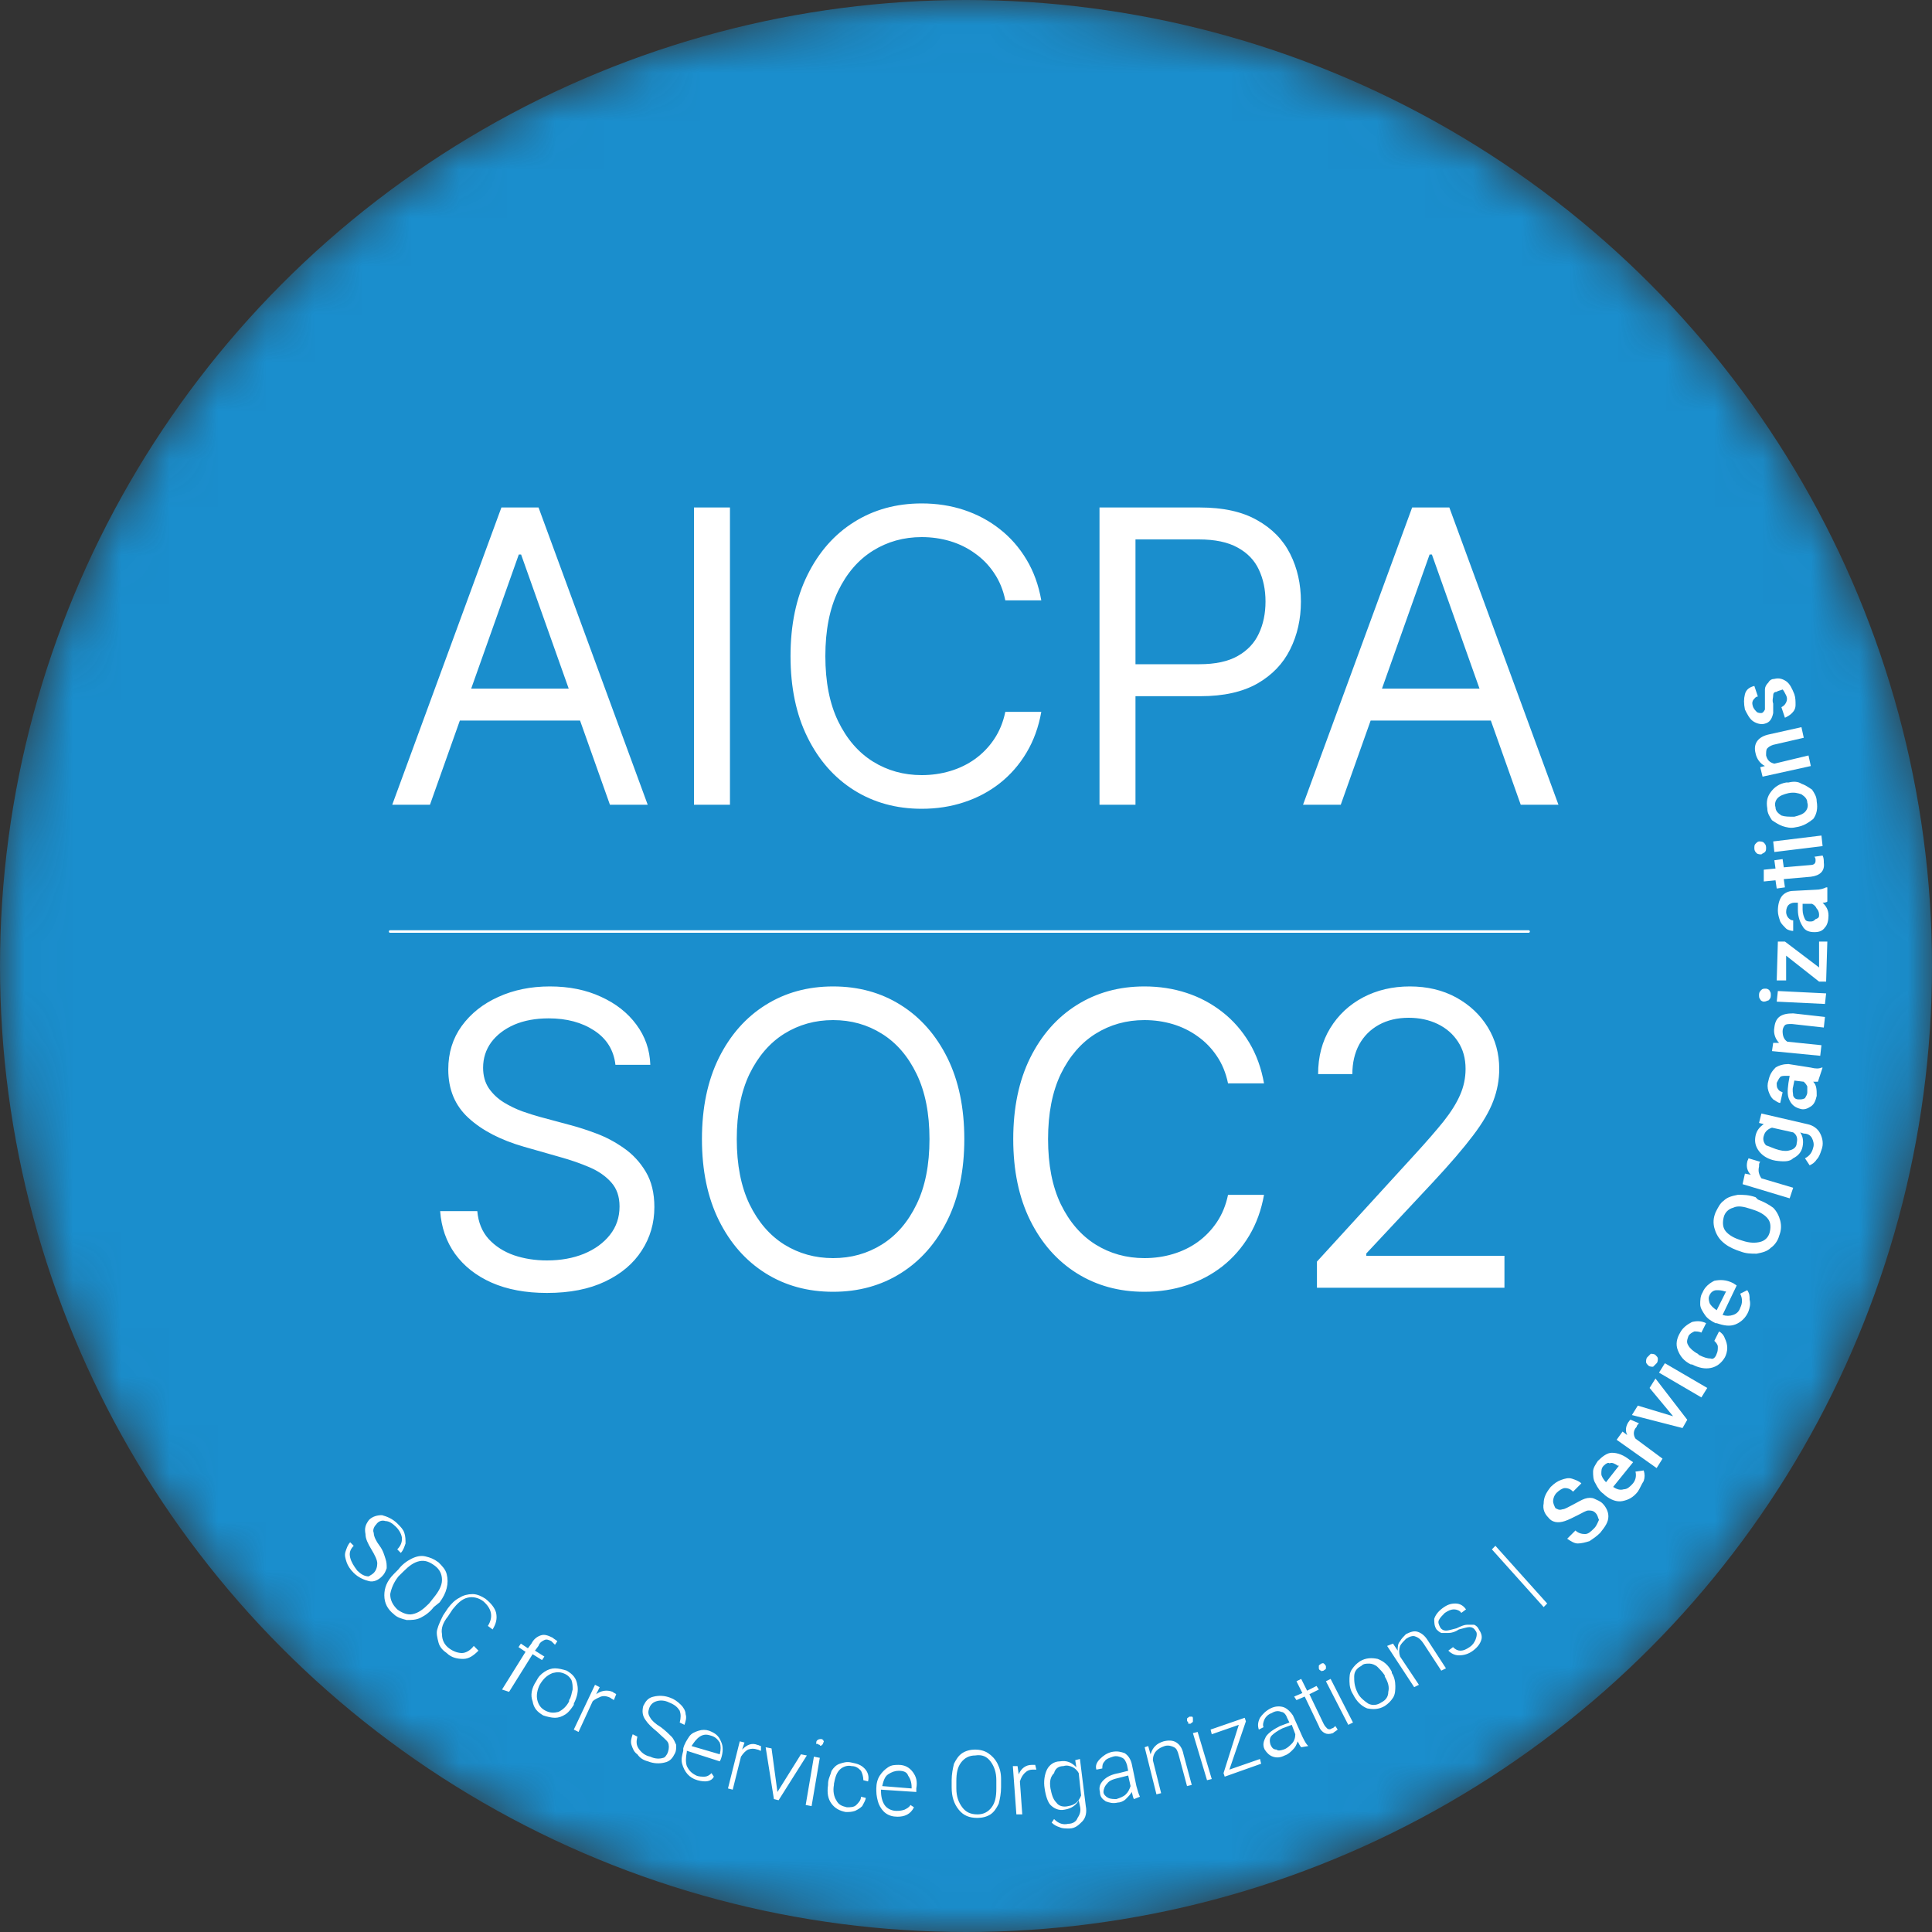
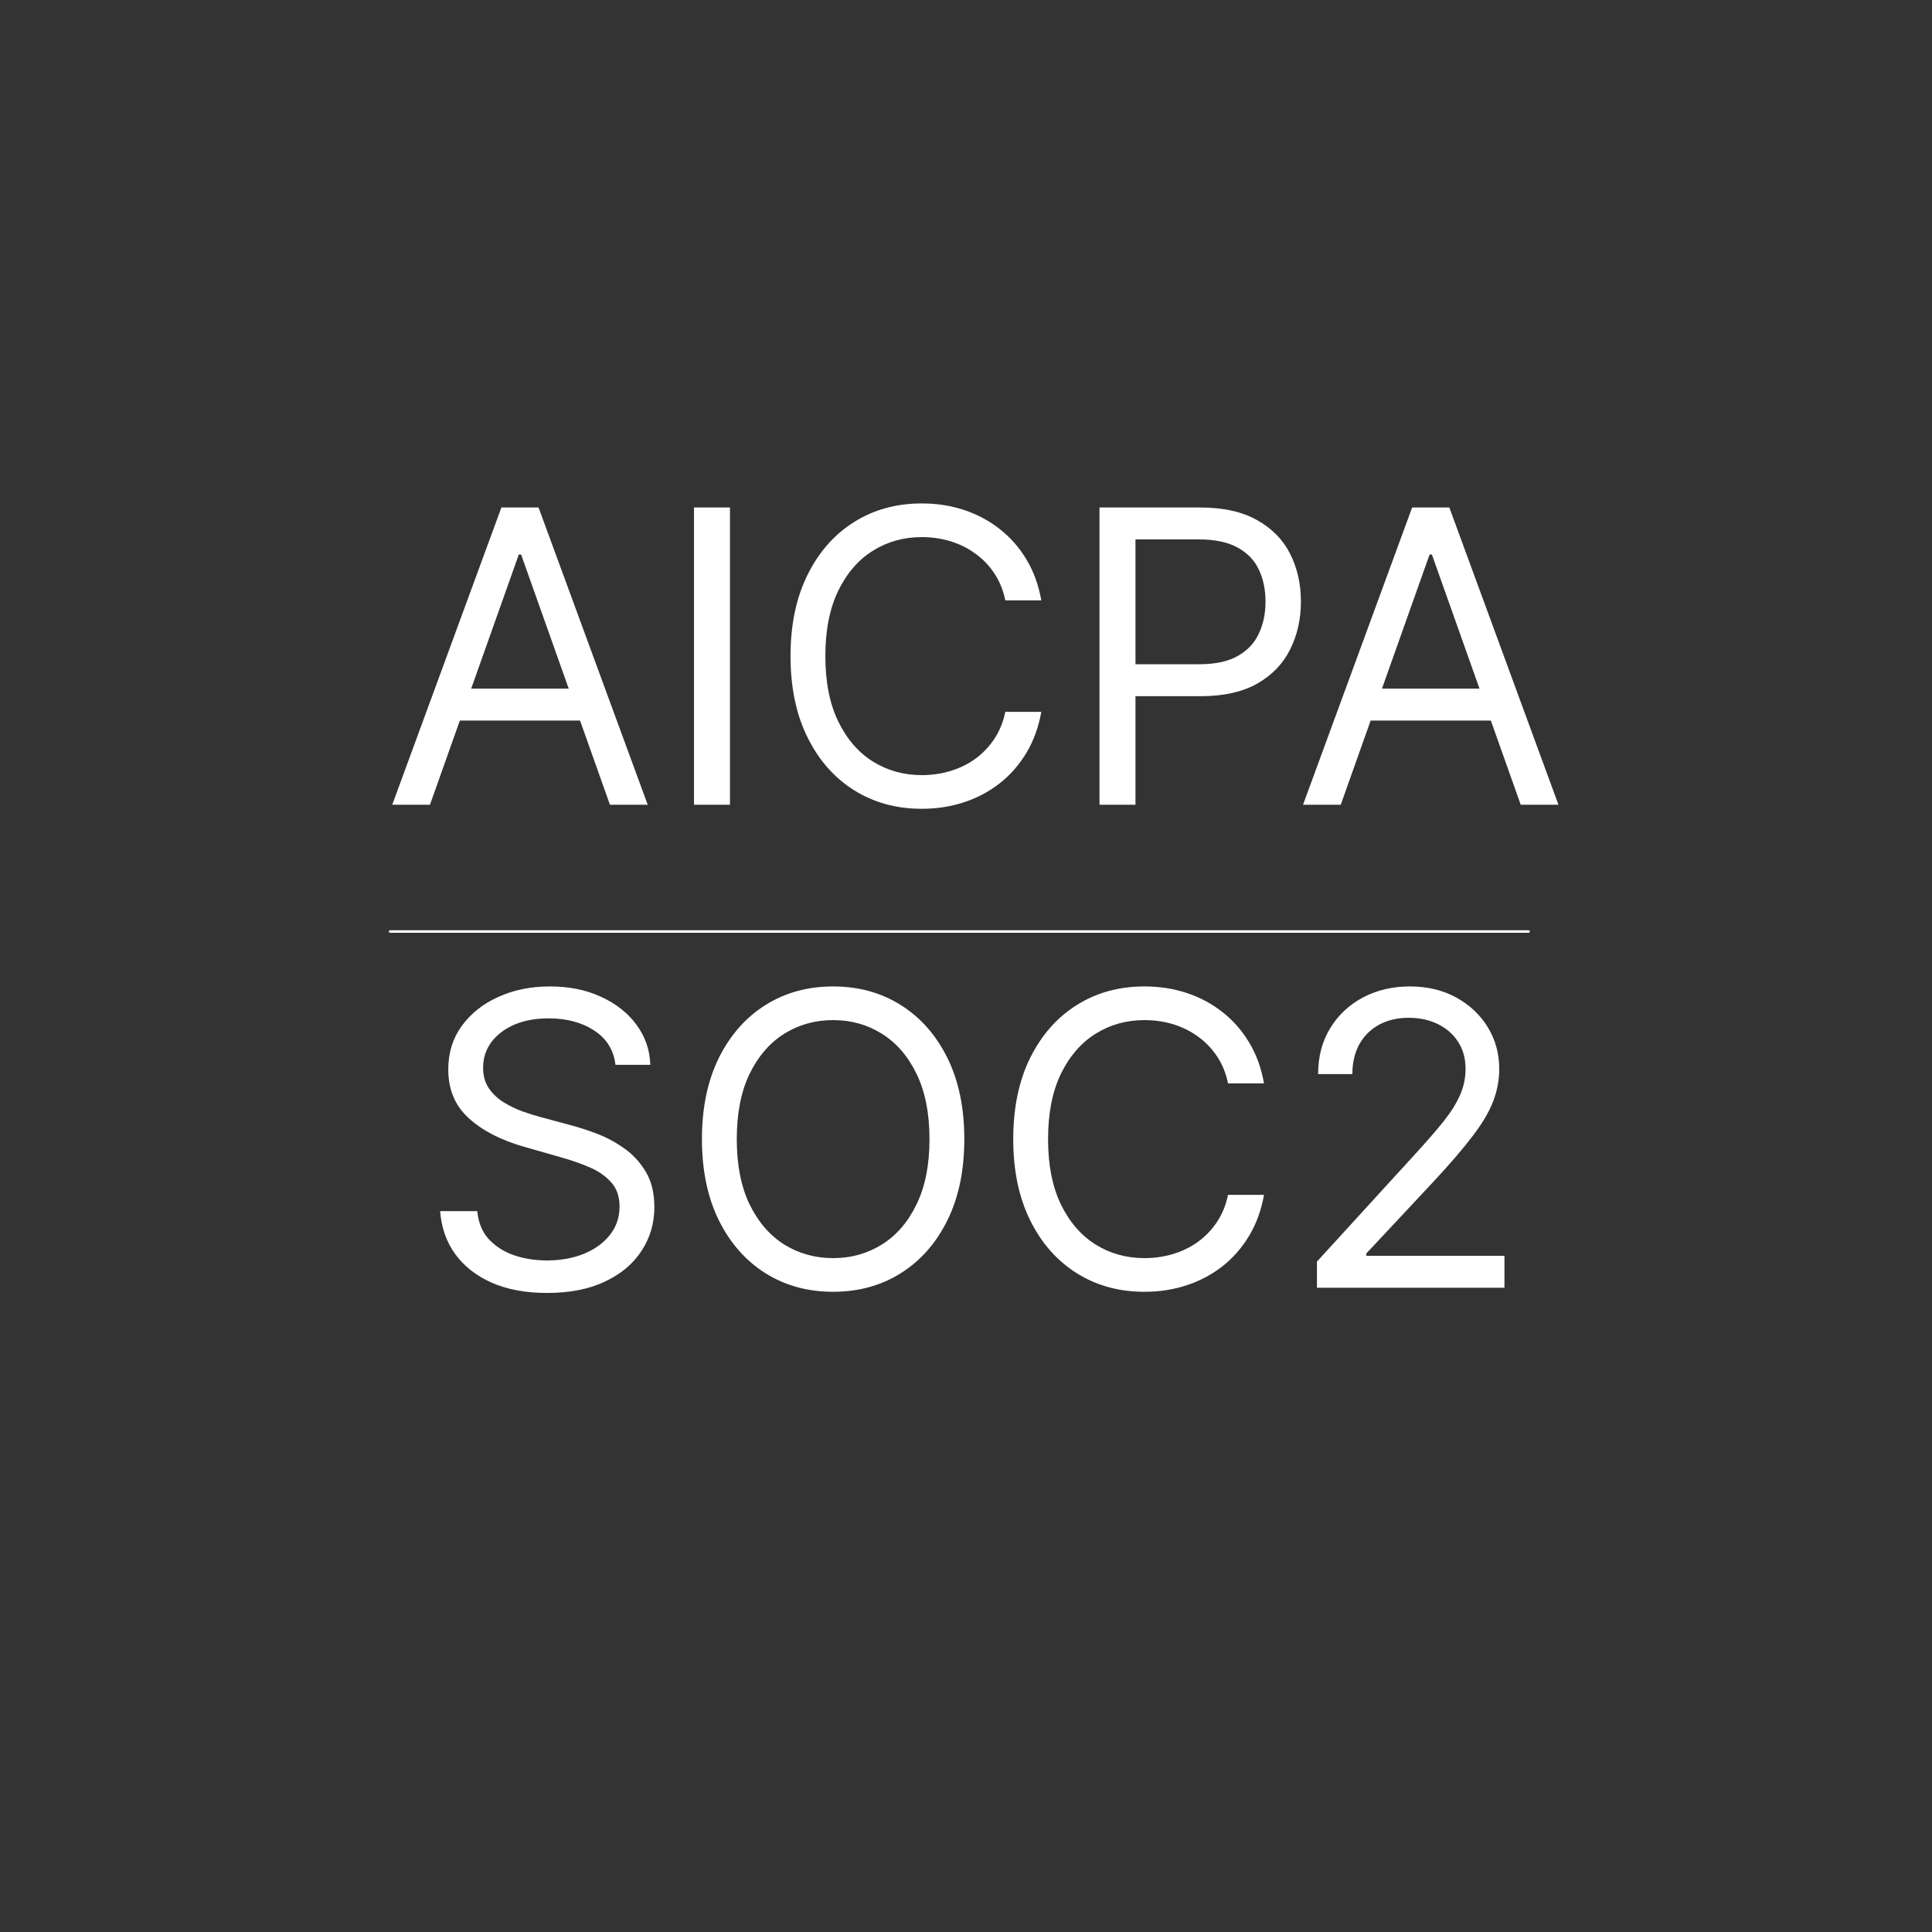
<svg xmlns="http://www.w3.org/2000/svg" width="40" height="40" viewBox="0 0 40 40" fill="none">
  <rect x="0" y="0" width="40" height="40" fill="#333333" stroke="none" />
  <mask id="mask0_1150_22860" style="mask-type:alpha" maskUnits="userSpaceOnUse" x="0" y="0" width="40" height="40">
    <circle cx="20" cy="20" r="20" fill="#6C6F75" />
  </mask>
  <g mask="url(#mask0_1150_22860)">
-     <circle cx="20" cy="20" r="20" fill="#1A8ECD" />
-     <path fill-rule="evenodd" clip-rule="evenodd" d="M36.785 14.324C36.736 14.324 36.712 14.348 36.712 14.397C36.712 14.446 36.687 14.494 36.712 14.568V14.763C36.687 14.885 36.639 14.958 36.541 14.982C36.468 15.007 36.37 14.982 36.297 14.933C36.224 14.885 36.175 14.787 36.127 14.69C36.102 14.568 36.102 14.47 36.127 14.373C36.151 14.275 36.224 14.226 36.322 14.202L36.395 14.421C36.346 14.421 36.322 14.47 36.297 14.494C36.273 14.543 36.273 14.568 36.297 14.641C36.322 14.69 36.346 14.714 36.37 14.738C36.395 14.763 36.444 14.763 36.468 14.763C36.492 14.763 36.517 14.738 36.541 14.69V14.275C36.541 14.226 36.565 14.177 36.614 14.129C36.639 14.08 36.687 14.056 36.736 14.056C36.834 14.031 36.907 14.056 36.98 14.104C37.053 14.153 37.102 14.251 37.15 14.373C37.175 14.446 37.175 14.519 37.175 14.592C37.175 14.665 37.15 14.714 37.102 14.763C37.053 14.812 37.004 14.836 36.955 14.86L36.882 14.641C36.931 14.616 36.955 14.592 36.98 14.543C37.004 14.494 37.004 14.446 36.98 14.397C36.955 14.348 36.931 14.299 36.907 14.275C36.858 14.299 36.809 14.299 36.785 14.324ZM36.444 15.884L36.541 15.86C36.444 15.811 36.37 15.714 36.346 15.592C36.297 15.397 36.395 15.25 36.639 15.202L37.297 15.055L37.345 15.275L36.712 15.421C36.639 15.445 36.614 15.47 36.59 15.494C36.565 15.519 36.565 15.568 36.565 15.641C36.59 15.738 36.639 15.787 36.736 15.811L37.443 15.641L37.491 15.86L36.492 16.08L36.444 15.884ZM37.175 17.128C37.077 17.153 36.98 17.128 36.907 17.104C36.834 17.079 36.76 17.031 36.687 16.982C36.639 16.909 36.59 16.836 36.59 16.738C36.565 16.592 36.59 16.494 36.663 16.397C36.736 16.299 36.834 16.226 36.98 16.201H37.028C37.126 16.177 37.223 16.177 37.297 16.226C37.37 16.25 37.443 16.299 37.516 16.348C37.565 16.421 37.613 16.494 37.613 16.592C37.638 16.738 37.613 16.86 37.54 16.957C37.443 17.031 37.345 17.104 37.175 17.128ZM37.15 16.909C37.248 16.884 37.321 16.86 37.37 16.811C37.418 16.762 37.443 16.689 37.418 16.616C37.418 16.543 37.37 16.494 37.297 16.445C37.223 16.421 37.15 16.397 37.028 16.421C36.931 16.445 36.858 16.47 36.809 16.519C36.76 16.567 36.736 16.64 36.76 16.714C36.76 16.787 36.809 16.836 36.882 16.884C36.955 16.909 37.028 16.909 37.15 16.909ZM36.468 17.689C36.444 17.689 36.395 17.689 36.37 17.665C36.346 17.64 36.322 17.616 36.322 17.567C36.322 17.518 36.322 17.494 36.346 17.47C36.37 17.445 36.395 17.421 36.419 17.421C36.444 17.421 36.492 17.421 36.517 17.445C36.541 17.47 36.565 17.494 36.565 17.543C36.565 17.592 36.565 17.616 36.541 17.64C36.517 17.665 36.492 17.665 36.468 17.689ZM37.711 17.299L37.735 17.518L36.736 17.64L36.712 17.421L37.711 17.299ZM36.517 18.006L36.76 17.982L36.736 17.811L36.907 17.787L36.931 17.957L37.491 17.909C37.54 17.909 37.565 17.884 37.565 17.884C37.589 17.86 37.589 17.835 37.589 17.811C37.589 17.787 37.589 17.762 37.565 17.738L37.735 17.713C37.76 17.762 37.76 17.811 37.76 17.86C37.784 18.031 37.686 18.128 37.491 18.152L36.931 18.201L36.955 18.372L36.785 18.396L36.76 18.226L36.517 18.25V18.006ZM37.833 18.665C37.808 18.689 37.76 18.689 37.735 18.689C37.808 18.762 37.857 18.835 37.857 18.957C37.857 19.055 37.833 19.152 37.784 19.201C37.735 19.274 37.662 19.299 37.565 19.299C37.467 19.299 37.37 19.274 37.321 19.177C37.272 19.104 37.223 18.982 37.223 18.835V18.689H37.15C37.102 18.689 37.053 18.713 37.028 18.738C37.004 18.762 36.98 18.811 36.98 18.884C36.98 18.933 37.004 18.982 37.028 19.006C37.053 19.03 37.077 19.055 37.126 19.055V19.274C37.077 19.274 37.004 19.25 36.98 19.226C36.931 19.177 36.882 19.128 36.858 19.079C36.834 19.006 36.809 18.933 36.809 18.86C36.809 18.738 36.834 18.64 36.882 18.567C36.931 18.494 37.028 18.445 37.126 18.445L37.589 18.421C37.686 18.421 37.76 18.396 37.808 18.372H37.833V18.665ZM37.662 18.933C37.662 18.884 37.638 18.835 37.613 18.811C37.589 18.762 37.565 18.738 37.516 18.713H37.321V18.835C37.321 18.909 37.345 18.982 37.37 19.03C37.394 19.079 37.443 19.079 37.491 19.079C37.54 19.079 37.565 19.055 37.589 19.03C37.662 19.006 37.662 18.982 37.662 18.933ZM37.662 20.03V19.494H37.833L37.808 20.323H37.662L36.98 19.786V20.299H36.785L36.809 19.494H36.955L37.662 20.03ZM36.517 20.738C36.492 20.738 36.444 20.713 36.444 20.689C36.419 20.664 36.419 20.64 36.419 20.591C36.419 20.542 36.444 20.518 36.468 20.494C36.492 20.469 36.517 20.469 36.565 20.469C36.59 20.469 36.639 20.494 36.639 20.518C36.663 20.542 36.663 20.567 36.663 20.616C36.663 20.664 36.639 20.689 36.614 20.713C36.59 20.713 36.565 20.738 36.517 20.738ZM37.808 20.567L37.784 20.786L36.785 20.738L36.809 20.518L37.808 20.567ZM36.712 21.591H36.834C36.76 21.518 36.712 21.396 36.736 21.274C36.76 21.055 36.882 20.981 37.126 20.981L37.784 21.055L37.76 21.274L37.102 21.201C37.028 21.201 36.98 21.201 36.955 21.225C36.931 21.25 36.907 21.298 36.907 21.347C36.907 21.445 36.931 21.518 37.004 21.567L37.711 21.64L37.686 21.859L36.687 21.762L36.712 21.591ZM37.638 22.396H37.54C37.613 22.469 37.613 22.567 37.613 22.689C37.589 22.786 37.565 22.859 37.491 22.908C37.418 22.957 37.345 22.981 37.272 22.957C37.175 22.932 37.102 22.884 37.053 22.786C37.004 22.689 37.004 22.591 37.028 22.42L37.053 22.274H36.98C36.931 22.274 36.882 22.274 36.858 22.298C36.834 22.323 36.809 22.372 36.785 22.42C36.785 22.469 36.785 22.518 36.809 22.542C36.834 22.591 36.858 22.591 36.907 22.615L36.858 22.835C36.809 22.835 36.76 22.786 36.712 22.762C36.663 22.713 36.639 22.664 36.614 22.591C36.59 22.518 36.59 22.445 36.614 22.372C36.639 22.25 36.687 22.176 36.76 22.103C36.834 22.054 36.931 22.03 37.028 22.03L37.491 22.103C37.589 22.128 37.662 22.128 37.711 22.103H37.735L37.638 22.396ZM37.418 22.615V22.493C37.394 22.445 37.37 22.42 37.345 22.396L37.15 22.372L37.126 22.493C37.102 22.567 37.126 22.64 37.126 22.689C37.15 22.737 37.175 22.762 37.248 22.762C37.297 22.762 37.321 22.762 37.37 22.737C37.394 22.689 37.418 22.664 37.418 22.615ZM36.76 24.03C36.614 24.005 36.492 23.932 36.419 23.835C36.346 23.737 36.322 23.64 36.346 23.518C36.37 23.396 36.444 23.323 36.517 23.274L36.419 23.249L36.468 23.054L37.418 23.274C37.54 23.298 37.638 23.371 37.686 23.469C37.735 23.566 37.76 23.688 37.711 23.81C37.686 23.884 37.662 23.957 37.613 24.005C37.565 24.079 37.516 24.103 37.467 24.127L37.37 23.981C37.467 23.932 37.516 23.859 37.54 23.762C37.565 23.688 37.54 23.615 37.516 23.566C37.491 23.518 37.443 23.469 37.345 23.469L37.272 23.445C37.321 23.518 37.345 23.615 37.321 23.737C37.297 23.859 37.223 23.932 37.126 23.981C37.053 24.054 36.931 24.054 36.76 24.03ZM36.834 23.81C36.931 23.835 37.004 23.835 37.077 23.81C37.15 23.786 37.199 23.737 37.199 23.664C37.223 23.566 37.199 23.493 37.126 23.445L36.687 23.347C36.614 23.371 36.541 23.42 36.517 23.518C36.492 23.591 36.517 23.664 36.565 23.713C36.639 23.737 36.736 23.786 36.834 23.81ZM36.444 24.054C36.419 24.079 36.419 24.103 36.419 24.152C36.395 24.249 36.419 24.322 36.468 24.396L37.126 24.591L37.053 24.81L36.078 24.517L36.127 24.298L36.249 24.322C36.175 24.249 36.151 24.152 36.175 24.054C36.175 24.03 36.2 24.005 36.2 23.981L36.444 24.054ZM36.395 24.835C36.517 24.883 36.614 24.932 36.712 25.005C36.785 25.078 36.834 25.176 36.858 25.273C36.882 25.371 36.882 25.469 36.834 25.591C36.809 25.688 36.736 25.786 36.663 25.834C36.59 25.908 36.492 25.932 36.37 25.956C36.249 25.956 36.151 25.956 36.029 25.908L35.956 25.883C35.834 25.834 35.737 25.786 35.639 25.688C35.566 25.615 35.518 25.517 35.493 25.42C35.469 25.322 35.469 25.225 35.518 25.103C35.566 25.005 35.615 24.908 35.688 24.859C35.761 24.786 35.859 24.761 35.981 24.737C36.102 24.737 36.2 24.737 36.346 24.786L36.395 24.835ZM36.249 25.03C36.102 24.981 35.981 24.956 35.883 25.005C35.786 25.03 35.712 25.103 35.688 25.2C35.664 25.298 35.664 25.395 35.712 25.469C35.761 25.542 35.859 25.615 36.005 25.664L36.078 25.688C36.224 25.737 36.346 25.737 36.444 25.712C36.541 25.688 36.614 25.615 36.639 25.517C36.663 25.42 36.663 25.322 36.614 25.249C36.565 25.176 36.468 25.103 36.322 25.054L36.249 25.03ZM36.2 27.151C36.151 27.273 36.054 27.371 35.932 27.42C35.81 27.468 35.688 27.444 35.542 27.395H35.518C35.42 27.346 35.347 27.298 35.298 27.224C35.249 27.151 35.201 27.078 35.201 27.005C35.201 26.932 35.201 26.834 35.249 26.761C35.298 26.639 35.396 26.566 35.493 26.517C35.615 26.493 35.737 26.493 35.883 26.566L35.956 26.615L35.664 27.224C35.737 27.249 35.81 27.249 35.883 27.224C35.956 27.2 36.005 27.151 36.029 27.078C36.078 26.981 36.078 26.883 36.029 26.785L36.175 26.712C36.224 26.785 36.224 26.834 36.224 26.907C36.249 27.005 36.224 27.078 36.2 27.151ZM35.396 26.81C35.371 26.859 35.371 26.907 35.396 26.981C35.42 27.029 35.469 27.078 35.542 27.127L35.737 26.737H35.712C35.639 26.712 35.591 26.712 35.542 26.712C35.469 26.712 35.42 26.761 35.396 26.81ZM35.542 28.029C35.566 27.98 35.566 27.932 35.566 27.883C35.566 27.834 35.518 27.785 35.493 27.761L35.591 27.566C35.639 27.59 35.688 27.639 35.712 27.712C35.737 27.761 35.761 27.834 35.761 27.907C35.761 27.98 35.737 28.054 35.712 28.102C35.639 28.224 35.542 28.297 35.42 28.322C35.298 28.346 35.176 28.322 35.03 28.249H35.006C34.86 28.176 34.786 28.078 34.738 27.956C34.689 27.834 34.713 27.712 34.786 27.59C34.835 27.493 34.933 27.42 35.03 27.371C35.128 27.346 35.225 27.346 35.323 27.395L35.225 27.59C35.176 27.566 35.128 27.566 35.079 27.566C35.03 27.59 34.981 27.615 34.957 27.663C34.933 27.737 34.908 27.785 34.957 27.859C34.981 27.907 35.055 27.98 35.152 28.029L35.176 28.054C35.274 28.102 35.347 28.127 35.42 28.127C35.469 28.151 35.518 28.102 35.542 28.029ZM34.129 28.273C34.104 28.249 34.08 28.224 34.08 28.2C34.08 28.176 34.08 28.127 34.104 28.102L34.177 28.029C34.202 28.029 34.25 28.029 34.275 28.054C34.299 28.078 34.324 28.102 34.324 28.127C34.324 28.151 34.324 28.2 34.299 28.224L34.226 28.297C34.202 28.297 34.153 28.297 34.129 28.273ZM35.347 28.736L35.225 28.932L34.348 28.419L34.47 28.224L35.347 28.736ZM34.64 29.322L34.153 28.736L34.275 28.541L34.933 29.395L34.835 29.566L33.787 29.297L33.909 29.102L34.64 29.322ZM33.934 29.468C33.909 29.492 33.885 29.517 33.885 29.541C33.812 29.614 33.812 29.712 33.861 29.785L34.421 30.2L34.299 30.395L33.471 29.809L33.593 29.639L33.69 29.712C33.641 29.614 33.666 29.517 33.714 29.444C33.739 29.419 33.739 29.395 33.763 29.395L33.934 29.468ZM33.909 30.883C33.812 31.005 33.714 31.053 33.593 31.078C33.471 31.102 33.349 31.053 33.227 30.956L33.203 30.931C33.13 30.883 33.081 30.809 33.032 30.712C32.983 30.639 32.983 30.541 32.983 30.468C32.983 30.395 33.032 30.322 33.081 30.248C33.178 30.151 33.276 30.078 33.373 30.078C33.495 30.078 33.617 30.127 33.739 30.224L33.812 30.273L33.398 30.785C33.471 30.834 33.544 30.858 33.617 30.834C33.69 30.834 33.739 30.785 33.787 30.736C33.861 30.663 33.885 30.566 33.861 30.468L34.031 30.444C34.056 30.517 34.056 30.59 34.031 30.663C33.982 30.736 33.958 30.809 33.909 30.883ZM33.203 30.346C33.154 30.395 33.154 30.444 33.154 30.517C33.154 30.566 33.203 30.639 33.251 30.688L33.519 30.346H33.495C33.422 30.297 33.373 30.273 33.324 30.297C33.3 30.273 33.251 30.297 33.203 30.346ZM33.032 31.322C32.983 31.273 32.934 31.273 32.886 31.273C32.837 31.273 32.764 31.322 32.666 31.37C32.569 31.419 32.471 31.468 32.398 31.492C32.252 31.541 32.13 31.517 32.057 31.419C31.984 31.346 31.935 31.248 31.96 31.126C31.96 31.005 32.008 30.907 32.106 30.785C32.179 30.712 32.252 30.663 32.325 30.639C32.398 30.614 32.471 30.59 32.545 30.614C32.618 30.639 32.691 30.663 32.74 30.712L32.569 30.883C32.52 30.834 32.471 30.809 32.398 30.809C32.35 30.809 32.277 30.858 32.228 30.907C32.179 30.956 32.155 31.029 32.155 31.078C32.155 31.126 32.179 31.175 32.203 31.224C32.252 31.248 32.277 31.273 32.35 31.248C32.398 31.248 32.471 31.2 32.569 31.151C32.666 31.102 32.74 31.053 32.813 31.029C32.886 31.005 32.959 31.005 33.008 31.029C33.056 31.053 33.13 31.078 33.178 31.126C33.251 31.2 33.3 31.297 33.3 31.395C33.3 31.517 33.227 31.614 33.13 31.736C33.056 31.809 32.983 31.858 32.91 31.907C32.837 31.931 32.74 31.956 32.666 31.956C32.593 31.956 32.52 31.907 32.447 31.858L32.618 31.687C32.666 31.736 32.74 31.761 32.813 31.761C32.886 31.761 32.934 31.712 33.008 31.639C33.056 31.59 33.081 31.517 33.105 31.468C33.081 31.419 33.081 31.37 33.032 31.322ZM32.033 33.199L31.96 33.273L30.888 32.078L30.961 32.004L32.033 33.199ZM30.546 33.76C30.522 33.712 30.473 33.687 30.425 33.687C30.376 33.687 30.303 33.712 30.205 33.736C30.132 33.785 30.059 33.809 29.986 33.809H29.84C29.791 33.785 29.767 33.76 29.742 33.736C29.694 33.663 29.694 33.59 29.694 33.516C29.718 33.443 29.767 33.37 29.864 33.297C29.962 33.224 30.035 33.199 30.132 33.199C30.23 33.199 30.303 33.248 30.352 33.321L30.254 33.394C30.23 33.346 30.157 33.321 30.108 33.321C30.035 33.321 29.986 33.346 29.913 33.394C29.864 33.443 29.815 33.492 29.791 33.541C29.767 33.59 29.791 33.638 29.815 33.687C29.84 33.736 29.889 33.76 29.937 33.76C29.986 33.76 30.059 33.736 30.157 33.712C30.254 33.663 30.327 33.638 30.376 33.638H30.522C30.571 33.663 30.595 33.687 30.619 33.736C30.668 33.809 30.693 33.882 30.668 33.955C30.644 34.029 30.595 34.102 30.498 34.175C30.4 34.248 30.303 34.272 30.205 34.272C30.108 34.272 30.035 34.224 29.986 34.175L30.083 34.102C30.132 34.15 30.181 34.175 30.23 34.175C30.303 34.175 30.352 34.15 30.425 34.102C30.498 34.053 30.522 34.004 30.546 33.955C30.595 33.833 30.571 33.785 30.546 33.76ZM28.841 34.029L28.938 34.175C28.938 34.102 28.938 34.029 28.987 33.98C29.011 33.931 29.06 33.882 29.109 33.833C29.206 33.785 29.279 33.76 29.352 33.785C29.425 33.809 29.499 33.858 29.572 33.98L29.937 34.541L29.84 34.589L29.474 34.029C29.425 33.955 29.377 33.907 29.304 33.882C29.255 33.858 29.182 33.882 29.109 33.931C29.06 33.98 29.011 34.029 28.987 34.077C28.962 34.15 28.962 34.224 28.987 34.297L29.377 34.882L29.279 34.931L28.719 34.077L28.841 34.029ZM28.012 35.077C27.963 35.004 27.939 34.906 27.939 34.809C27.939 34.711 27.939 34.638 27.988 34.565C28.037 34.492 28.085 34.443 28.158 34.394C28.28 34.321 28.402 34.321 28.524 34.346C28.646 34.394 28.743 34.468 28.816 34.614V34.638C28.865 34.711 28.889 34.809 28.889 34.906C28.889 34.98 28.889 35.077 28.841 35.15C28.792 35.224 28.743 35.272 28.67 35.321C28.548 35.394 28.426 35.394 28.305 35.37C28.183 35.321 28.085 35.224 28.012 35.077ZM28.11 35.053C28.158 35.15 28.256 35.224 28.329 35.272C28.426 35.321 28.524 35.297 28.597 35.248C28.694 35.199 28.743 35.126 28.743 35.028C28.767 34.931 28.743 34.833 28.67 34.711V34.687C28.621 34.614 28.573 34.565 28.524 34.516C28.475 34.468 28.402 34.443 28.353 34.443C28.28 34.443 28.231 34.443 28.183 34.492C28.085 34.541 28.037 34.614 28.037 34.711C28.037 34.809 28.037 34.906 28.11 35.053ZM27.305 34.541V34.492C27.305 34.468 27.33 34.468 27.354 34.443C27.378 34.443 27.403 34.419 27.403 34.443C27.427 34.443 27.427 34.468 27.452 34.492V34.541C27.452 34.565 27.427 34.565 27.403 34.589C27.378 34.589 27.354 34.614 27.354 34.589C27.33 34.589 27.305 34.565 27.305 34.541ZM28.012 35.663L27.915 35.711L27.452 34.809L27.549 34.76L28.012 35.663ZM26.94 34.76L27.062 35.004L27.257 34.906L27.305 34.98L27.11 35.077L27.403 35.687C27.427 35.736 27.452 35.76 27.476 35.784C27.5 35.809 27.549 35.809 27.573 35.784C27.598 35.784 27.622 35.76 27.647 35.736L27.695 35.809C27.671 35.833 27.622 35.858 27.598 35.882C27.525 35.906 27.476 35.906 27.427 35.882C27.378 35.858 27.33 35.809 27.305 35.736L27.013 35.126L26.842 35.199L26.794 35.126L26.964 35.053L26.842 34.809L26.94 34.76ZM26.94 36.175C26.916 36.15 26.891 36.101 26.867 36.053C26.842 36.126 26.818 36.175 26.769 36.223C26.721 36.272 26.672 36.321 26.599 36.345C26.501 36.394 26.428 36.394 26.355 36.37C26.282 36.345 26.233 36.297 26.184 36.223C26.136 36.126 26.16 36.053 26.209 35.955C26.258 35.882 26.355 35.809 26.501 35.736L26.696 35.663L26.648 35.565C26.623 35.492 26.574 35.443 26.526 35.443C26.477 35.419 26.404 35.419 26.331 35.467C26.258 35.492 26.209 35.541 26.184 35.589C26.16 35.638 26.136 35.711 26.16 35.76L26.063 35.809C26.038 35.736 26.038 35.662 26.087 35.565C26.136 35.492 26.209 35.419 26.306 35.37C26.404 35.321 26.501 35.321 26.574 35.345C26.648 35.37 26.721 35.443 26.769 35.516L26.964 35.955C27.013 36.053 27.037 36.101 27.086 36.15L26.94 36.175ZM26.574 36.223C26.648 36.199 26.696 36.15 26.745 36.101C26.794 36.053 26.818 35.98 26.818 35.906L26.745 35.711L26.55 35.784C26.453 35.833 26.379 35.882 26.331 35.931C26.282 35.98 26.282 36.053 26.306 36.126C26.331 36.175 26.355 36.223 26.428 36.223C26.453 36.248 26.501 36.248 26.574 36.223ZM25.453 36.638L26.087 36.418L26.111 36.516L25.356 36.784L25.332 36.711L25.648 35.711L25.088 35.906L25.064 35.809L25.77 35.565L25.795 35.638L25.453 36.638ZM24.576 35.638V35.589C24.576 35.565 24.601 35.565 24.625 35.541H24.674C24.698 35.541 24.698 35.565 24.698 35.589V35.638C24.698 35.662 24.674 35.662 24.649 35.687H24.601C24.601 35.662 24.601 35.638 24.576 35.638ZM25.088 36.833L24.99 36.857L24.698 35.882L24.796 35.858L25.088 36.833ZM23.772 36.15L23.821 36.321C23.845 36.248 23.869 36.199 23.918 36.15C23.967 36.101 24.016 36.077 24.089 36.053C24.186 36.028 24.284 36.028 24.357 36.077C24.43 36.126 24.479 36.199 24.503 36.321L24.674 36.955L24.576 36.979L24.406 36.345C24.381 36.248 24.357 36.199 24.308 36.175C24.259 36.15 24.186 36.126 24.113 36.15C24.04 36.175 23.991 36.199 23.943 36.248C23.894 36.297 23.869 36.37 23.869 36.443L24.04 37.126L23.943 37.15L23.699 36.175L23.772 36.15ZM23.48 37.248C23.455 37.223 23.455 37.174 23.431 37.101C23.407 37.15 23.358 37.199 23.309 37.248C23.26 37.296 23.187 37.321 23.138 37.321C23.041 37.345 22.968 37.321 22.895 37.296C22.822 37.248 22.773 37.199 22.773 37.101C22.748 37.004 22.773 36.931 22.846 36.857C22.919 36.784 23.017 36.736 23.163 36.711L23.358 36.662L23.333 36.54C23.309 36.467 23.285 36.418 23.236 36.394C23.187 36.37 23.114 36.345 23.041 36.37C22.968 36.394 22.895 36.419 22.87 36.467C22.822 36.516 22.822 36.565 22.822 36.614L22.7 36.638C22.675 36.565 22.7 36.492 22.773 36.418C22.846 36.345 22.919 36.297 23.017 36.272C23.138 36.248 23.212 36.272 23.285 36.297C23.358 36.345 23.407 36.418 23.431 36.516L23.528 36.979C23.553 37.077 23.577 37.15 23.601 37.199L23.48 37.248ZM23.114 37.248C23.187 37.223 23.26 37.199 23.309 37.15C23.358 37.101 23.382 37.053 23.407 36.979L23.358 36.76L23.163 36.809C23.065 36.833 22.968 36.857 22.919 36.931C22.87 36.979 22.846 37.053 22.846 37.101C22.846 37.15 22.895 37.199 22.944 37.223C22.992 37.248 23.065 37.248 23.114 37.248ZM21.628 37.028C21.603 36.882 21.628 36.736 21.676 36.638C21.725 36.54 21.823 36.467 21.944 36.467C22.091 36.443 22.188 36.492 22.285 36.589L22.261 36.443L22.359 36.418L22.48 37.394C22.505 37.516 22.48 37.638 22.407 37.711C22.334 37.784 22.261 37.857 22.139 37.857C22.066 37.857 21.993 37.857 21.944 37.833C21.871 37.809 21.823 37.784 21.774 37.735L21.823 37.662C21.92 37.76 22.017 37.784 22.115 37.76C22.212 37.76 22.285 37.711 22.31 37.638C22.359 37.565 22.383 37.492 22.359 37.394L22.334 37.272C22.285 37.37 22.188 37.443 22.042 37.467C21.92 37.492 21.823 37.443 21.749 37.37C21.701 37.321 21.652 37.199 21.628 37.028ZM21.749 37.028C21.774 37.15 21.798 37.248 21.871 37.321C21.92 37.394 22.017 37.418 22.115 37.394C22.261 37.37 22.334 37.296 22.383 37.174L22.334 36.711C22.31 36.662 22.261 36.614 22.212 36.589C22.164 36.565 22.091 36.54 22.017 36.565C21.92 36.565 21.847 36.614 21.823 36.711C21.749 36.784 21.725 36.882 21.749 37.028ZM21.457 36.638H21.384C21.311 36.638 21.262 36.662 21.213 36.711C21.165 36.76 21.14 36.809 21.116 36.882L21.165 37.565H21.043L20.97 36.565H21.067L21.091 36.736C21.14 36.614 21.238 36.54 21.36 36.54H21.433L21.457 36.638ZM20.726 37.004C20.726 37.126 20.702 37.248 20.677 37.345C20.628 37.443 20.58 37.516 20.507 37.565C20.433 37.613 20.336 37.638 20.239 37.638C20.068 37.638 19.946 37.589 19.849 37.467C19.751 37.345 19.703 37.199 19.703 37.004V36.857C19.703 36.736 19.727 36.614 19.751 36.516C19.8 36.418 19.849 36.345 19.922 36.297C19.995 36.248 20.092 36.223 20.19 36.223C20.287 36.223 20.385 36.248 20.458 36.297C20.531 36.345 20.604 36.418 20.653 36.516C20.702 36.614 20.726 36.711 20.726 36.833V37.004ZM20.628 36.857C20.628 36.687 20.58 36.565 20.507 36.467C20.433 36.37 20.336 36.321 20.19 36.345C20.068 36.345 19.971 36.394 19.897 36.492C19.824 36.589 19.8 36.711 19.8 36.882V37.028C19.8 37.199 19.849 37.321 19.922 37.418C19.995 37.516 20.092 37.565 20.239 37.565C20.36 37.565 20.458 37.516 20.531 37.418C20.604 37.321 20.628 37.199 20.628 37.028V36.857ZM18.581 37.613C18.387 37.613 18.265 37.516 18.192 37.345C18.167 37.272 18.143 37.174 18.143 37.077V37.028C18.143 36.931 18.167 36.833 18.216 36.76C18.265 36.687 18.314 36.638 18.387 36.589C18.46 36.54 18.533 36.54 18.606 36.54C18.728 36.54 18.825 36.589 18.898 36.687C18.971 36.784 18.996 36.882 18.971 37.028V37.101L18.24 37.053V37.077C18.24 37.199 18.265 37.296 18.314 37.37C18.362 37.443 18.46 37.492 18.557 37.492C18.606 37.492 18.655 37.492 18.728 37.467C18.776 37.443 18.825 37.418 18.85 37.37L18.923 37.418C18.85 37.565 18.728 37.613 18.581 37.613ZM18.606 36.662C18.533 36.662 18.46 36.687 18.387 36.736C18.314 36.784 18.289 36.882 18.265 36.979L18.874 37.028V37.004C18.874 36.906 18.85 36.833 18.801 36.76C18.776 36.687 18.703 36.662 18.606 36.662ZM17.534 37.418C17.607 37.418 17.68 37.418 17.729 37.37C17.777 37.321 17.826 37.272 17.826 37.199L17.924 37.223C17.924 37.272 17.875 37.345 17.851 37.394C17.802 37.443 17.753 37.467 17.704 37.492C17.631 37.516 17.582 37.516 17.509 37.516C17.387 37.492 17.29 37.443 17.217 37.345C17.144 37.248 17.119 37.126 17.144 36.955V36.931C17.144 36.833 17.192 36.76 17.217 36.662C17.266 36.589 17.314 36.54 17.387 36.516C17.461 36.492 17.534 36.467 17.631 36.492C17.753 36.516 17.826 36.54 17.899 36.614C17.972 36.687 17.997 36.784 17.972 36.882L17.875 36.857C17.875 36.784 17.851 36.711 17.826 36.662C17.777 36.614 17.729 36.565 17.631 36.565C17.534 36.54 17.436 36.589 17.387 36.638C17.314 36.711 17.29 36.809 17.266 36.931V36.955C17.241 37.077 17.266 37.199 17.314 37.272C17.363 37.37 17.436 37.394 17.534 37.418ZM16.803 37.394L16.681 37.37L16.851 36.37L16.973 36.394L16.803 37.394ZM16.9 36.077C16.9 36.028 16.949 36.004 16.998 36.004C17.022 36.004 17.046 36.028 17.046 36.028C17.046 36.053 17.071 36.053 17.046 36.077C17.046 36.101 17.022 36.126 17.022 36.126C16.998 36.15 16.973 36.15 16.973 36.126C16.949 36.126 16.924 36.101 16.924 36.101C16.9 36.126 16.9 36.101 16.9 36.077ZM16.096 37.101L16.583 36.321L16.705 36.345L16.12 37.272L16.023 37.248L15.852 36.175L15.974 36.199L16.096 37.101ZM15.755 36.248C15.73 36.248 15.706 36.223 15.682 36.223C15.609 36.199 15.56 36.199 15.487 36.223C15.438 36.248 15.389 36.297 15.341 36.37L15.17 37.053L15.072 37.028L15.316 36.053L15.414 36.077L15.365 36.223C15.462 36.126 15.56 36.077 15.682 36.126C15.706 36.126 15.73 36.15 15.755 36.15V36.248ZM14.439 36.857C14.268 36.809 14.171 36.687 14.122 36.516C14.098 36.418 14.122 36.345 14.146 36.248V36.199C14.171 36.101 14.22 36.028 14.268 35.955C14.317 35.882 14.39 35.858 14.463 35.833C14.536 35.809 14.61 35.809 14.683 35.833C14.804 35.882 14.877 35.931 14.926 36.053C14.975 36.15 14.975 36.272 14.926 36.418L14.902 36.467L14.22 36.248V36.272C14.195 36.394 14.195 36.492 14.22 36.565C14.268 36.662 14.317 36.711 14.415 36.76C14.463 36.784 14.536 36.784 14.585 36.784C14.634 36.784 14.683 36.76 14.731 36.711L14.78 36.784C14.731 36.882 14.61 36.906 14.439 36.857ZM14.707 35.931C14.634 35.906 14.561 35.906 14.488 35.955C14.415 36.004 14.366 36.077 14.317 36.15L14.902 36.321C14.926 36.223 14.926 36.15 14.902 36.077C14.853 36.004 14.804 35.955 14.707 35.931ZM13.83 36.272C13.854 36.199 13.854 36.126 13.83 36.077C13.805 36.028 13.708 35.955 13.61 35.858C13.489 35.76 13.415 35.687 13.367 35.614C13.294 35.516 13.294 35.419 13.318 35.321C13.367 35.224 13.415 35.15 13.537 35.126C13.635 35.102 13.757 35.102 13.878 35.15C13.951 35.175 14.025 35.224 14.098 35.297C14.146 35.345 14.195 35.419 14.195 35.492C14.22 35.565 14.195 35.638 14.171 35.711L14.073 35.663C14.098 35.565 14.098 35.492 14.073 35.419C14.025 35.345 13.976 35.297 13.854 35.248C13.757 35.199 13.659 35.199 13.586 35.224C13.513 35.248 13.464 35.297 13.44 35.37C13.415 35.443 13.415 35.492 13.464 35.565C13.489 35.614 13.562 35.687 13.684 35.76C13.781 35.833 13.854 35.906 13.903 35.955C13.951 36.004 13.976 36.077 14 36.126C14 36.199 14 36.248 13.976 36.297C13.927 36.394 13.878 36.467 13.757 36.492C13.659 36.516 13.537 36.516 13.415 36.467C13.318 36.443 13.245 36.394 13.196 36.321C13.123 36.272 13.099 36.199 13.074 36.126C13.05 36.053 13.074 35.98 13.099 35.906L13.196 35.955C13.172 36.053 13.172 36.126 13.22 36.199C13.269 36.272 13.342 36.345 13.464 36.37C13.562 36.418 13.659 36.418 13.732 36.394C13.757 36.394 13.805 36.345 13.83 36.272ZM12.709 35.199C12.684 35.175 12.66 35.175 12.636 35.15C12.587 35.126 12.514 35.102 12.441 35.126C12.392 35.15 12.319 35.175 12.27 35.224L11.978 35.858L11.88 35.809L12.319 34.882L12.416 34.931L12.343 35.077C12.441 35.004 12.562 34.98 12.684 35.028C12.709 35.053 12.733 35.053 12.758 35.077L12.709 35.199ZM11.1 34.809C11.149 34.711 11.198 34.663 11.271 34.614C11.344 34.565 11.417 34.541 11.49 34.541C11.563 34.541 11.661 34.565 11.734 34.589C11.856 34.663 11.929 34.736 11.953 34.882C11.978 35.004 11.953 35.126 11.88 35.272V35.297C11.832 35.37 11.783 35.443 11.71 35.492C11.636 35.541 11.563 35.565 11.49 35.565C11.417 35.565 11.32 35.541 11.247 35.516C11.125 35.443 11.052 35.37 11.027 35.224C10.979 35.102 11.003 34.955 11.1 34.809ZM11.174 34.882C11.125 34.98 11.1 35.102 11.125 35.199C11.149 35.297 11.198 35.37 11.295 35.419C11.393 35.467 11.466 35.467 11.563 35.443C11.661 35.394 11.734 35.321 11.783 35.224V35.199C11.832 35.126 11.832 35.053 11.856 34.98C11.856 34.906 11.856 34.858 11.832 34.785C11.807 34.736 11.758 34.687 11.71 34.663C11.612 34.614 11.539 34.614 11.442 34.638C11.32 34.687 11.247 34.76 11.174 34.882ZM10.394 34.98L10.881 34.199L10.735 34.102L10.784 34.029L10.93 34.126L11.003 34.029C11.052 33.931 11.125 33.882 11.198 33.858C11.271 33.833 11.344 33.858 11.442 33.907C11.466 33.931 11.515 33.955 11.539 33.98L11.49 34.053C11.466 34.029 11.442 34.004 11.417 33.98C11.368 33.955 11.32 33.931 11.271 33.955C11.222 33.98 11.174 34.004 11.149 34.077L11.076 34.175L11.271 34.297L11.222 34.37L11.027 34.248L10.54 35.028L10.394 34.98ZM9.906 34.175C9.809 34.272 9.711 34.346 9.59 34.346C9.468 34.346 9.346 34.321 9.248 34.224C9.175 34.175 9.102 34.102 9.078 34.004C9.053 33.907 9.029 33.809 9.053 33.736C9.078 33.638 9.127 33.541 9.175 33.443L9.273 33.297C9.346 33.199 9.419 33.126 9.517 33.077C9.59 33.029 9.687 33.004 9.785 33.004C9.882 33.004 9.979 33.053 10.053 33.102C10.174 33.199 10.248 33.297 10.272 33.394C10.296 33.516 10.272 33.614 10.199 33.736L10.101 33.663C10.223 33.468 10.174 33.297 10.004 33.151C9.906 33.077 9.785 33.053 9.687 33.077C9.565 33.102 9.468 33.199 9.37 33.321L9.273 33.468C9.175 33.59 9.127 33.712 9.151 33.833C9.151 33.955 9.2 34.053 9.297 34.126C9.395 34.199 9.492 34.224 9.565 34.224C9.638 34.224 9.736 34.175 9.809 34.077L9.906 34.175ZM8.98 33.273C8.907 33.37 8.81 33.443 8.712 33.492C8.615 33.541 8.517 33.541 8.42 33.541C8.322 33.516 8.225 33.492 8.152 33.419C8.03 33.321 7.957 33.199 7.957 33.029C7.957 32.882 8.006 32.736 8.152 32.59L8.249 32.492C8.322 32.395 8.42 32.321 8.517 32.273C8.615 32.224 8.712 32.2 8.81 32.224C8.907 32.248 8.98 32.273 9.078 32.346C9.151 32.419 9.224 32.492 9.248 32.59C9.273 32.687 9.273 32.785 9.248 32.882C9.224 32.98 9.175 33.077 9.102 33.175L8.98 33.273ZM8.98 33.077C9.078 32.956 9.151 32.834 9.151 32.712C9.151 32.59 9.102 32.492 9.005 32.419C8.907 32.346 8.81 32.297 8.688 32.321C8.566 32.346 8.469 32.419 8.347 32.541L8.249 32.638C8.152 32.76 8.103 32.882 8.079 33.004C8.079 33.126 8.127 33.224 8.225 33.321C8.322 33.394 8.444 33.443 8.542 33.419C8.664 33.394 8.761 33.321 8.883 33.199L8.98 33.077ZM7.738 32.565C7.786 32.517 7.811 32.443 7.811 32.37C7.811 32.297 7.762 32.2 7.689 32.078C7.616 31.956 7.567 31.858 7.567 31.761C7.543 31.639 7.567 31.565 7.64 31.468C7.713 31.395 7.811 31.37 7.908 31.37C8.006 31.395 8.127 31.444 8.225 31.541C8.298 31.614 8.347 31.663 8.371 31.736C8.396 31.809 8.396 31.882 8.396 31.956C8.371 32.029 8.347 32.102 8.298 32.151L8.225 32.078C8.298 32.004 8.322 31.931 8.322 31.858C8.322 31.785 8.274 31.687 8.201 31.614C8.127 31.541 8.054 31.492 7.981 31.492C7.908 31.468 7.835 31.492 7.786 31.565C7.738 31.614 7.713 31.687 7.738 31.736C7.738 31.809 7.786 31.907 7.859 32.004C7.933 32.102 7.957 32.2 7.981 32.273C8.006 32.346 8.006 32.395 8.006 32.468C7.981 32.541 7.957 32.59 7.908 32.638C7.835 32.712 7.738 32.76 7.64 32.736C7.543 32.712 7.421 32.663 7.323 32.565C7.25 32.492 7.202 32.419 7.177 32.346C7.153 32.273 7.128 32.2 7.153 32.126C7.177 32.053 7.202 31.98 7.25 31.931L7.323 32.004C7.25 32.078 7.226 32.151 7.25 32.248C7.275 32.346 7.323 32.419 7.396 32.517C7.47 32.59 7.543 32.638 7.64 32.638C7.616 32.638 7.689 32.614 7.738 32.565Z" fill="white" />
    <path d="M8.902 16.661H8.121L10.381 10.507H11.15L13.41 16.661H12.628L10.789 11.481H10.741L8.902 16.661ZM9.191 14.257H12.34V14.918H9.191V14.257ZM15.113 10.507V16.661H14.368V10.507H15.113ZM21.559 12.43H20.814C20.77 12.216 20.693 12.028 20.583 11.866C20.475 11.703 20.342 11.567 20.186 11.457C20.032 11.345 19.861 11.261 19.672 11.204C19.484 11.148 19.288 11.12 19.083 11.12C18.711 11.12 18.373 11.214 18.071 11.403C17.77 11.591 17.531 11.868 17.353 12.235C17.176 12.602 17.088 13.051 17.088 13.584C17.088 14.117 17.176 14.567 17.353 14.933C17.531 15.3 17.77 15.577 18.071 15.766C18.373 15.954 18.711 16.048 19.083 16.048C19.288 16.048 19.484 16.02 19.672 15.964C19.861 15.908 20.032 15.825 20.186 15.715C20.342 15.602 20.475 15.465 20.583 15.303C20.693 15.139 20.77 14.95 20.814 14.738H21.559C21.503 15.053 21.401 15.334 21.253 15.582C21.105 15.831 20.92 16.042 20.7 16.216C20.48 16.389 20.232 16.52 19.958 16.61C19.685 16.7 19.394 16.745 19.083 16.745C18.559 16.745 18.092 16.617 17.683 16.361C17.274 16.104 16.953 15.74 16.719 15.267C16.484 14.794 16.367 14.233 16.367 13.584C16.367 12.935 16.484 12.374 16.719 11.902C16.953 11.429 17.274 11.064 17.683 10.808C18.092 10.551 18.559 10.423 19.083 10.423C19.394 10.423 19.685 10.468 19.958 10.558C20.232 10.649 20.48 10.781 20.7 10.955C20.92 11.127 21.105 11.338 21.253 11.586C21.401 11.832 21.503 12.114 21.559 12.43ZM22.764 16.661V10.507H24.843C25.326 10.507 25.72 10.594 26.027 10.769C26.335 10.941 26.564 11.174 26.712 11.469C26.86 11.763 26.934 12.092 26.934 12.454C26.934 12.817 26.86 13.146 26.712 13.443C26.566 13.739 26.339 13.976 26.033 14.152C25.726 14.326 25.334 14.414 24.855 14.414H23.364V13.752H24.831C25.161 13.752 25.427 13.695 25.627 13.581C25.828 13.467 25.973 13.313 26.063 13.118C26.155 12.922 26.201 12.701 26.201 12.454C26.201 12.208 26.155 11.988 26.063 11.793C25.973 11.599 25.826 11.447 25.624 11.337C25.422 11.224 25.153 11.168 24.819 11.168H23.509V16.661H22.764ZM27.759 16.661H26.978L29.237 10.507H30.007L32.266 16.661H31.485L29.646 11.481H29.598L27.759 16.661ZM28.047 14.257H31.197V14.918H28.047V14.257ZM12.742 22.046C12.707 21.741 12.56 21.505 12.304 21.337C12.047 21.168 11.733 21.084 11.36 21.084C11.088 21.084 10.85 21.128 10.645 21.216C10.443 21.305 10.285 21.426 10.17 21.58C10.058 21.734 10.002 21.91 10.002 22.106C10.002 22.27 10.041 22.411 10.119 22.529C10.2 22.646 10.302 22.743 10.426 22.821C10.55 22.897 10.68 22.96 10.816 23.01C10.953 23.058 11.078 23.097 11.192 23.128L11.817 23.296C11.977 23.338 12.156 23.396 12.352 23.47C12.55 23.544 12.739 23.645 12.92 23.773C13.102 23.9 13.252 24.062 13.37 24.26C13.489 24.459 13.548 24.702 13.548 24.991C13.548 25.323 13.461 25.623 13.286 25.892C13.114 26.16 12.862 26.374 12.529 26.532C12.199 26.69 11.797 26.769 11.324 26.769C10.884 26.769 10.502 26.698 10.179 26.556C9.859 26.414 9.607 26.215 9.422 25.961C9.24 25.707 9.137 25.411 9.113 25.075H9.882C9.902 25.307 9.98 25.499 10.116 25.651C10.255 25.802 10.429 25.914 10.639 25.988C10.851 26.06 11.08 26.096 11.324 26.096C11.609 26.096 11.864 26.05 12.091 25.958C12.317 25.864 12.496 25.734 12.628 25.567C12.761 25.399 12.827 25.203 12.827 24.978C12.827 24.774 12.77 24.608 12.655 24.48C12.541 24.351 12.391 24.247 12.205 24.167C12.018 24.087 11.817 24.017 11.601 23.957L10.844 23.741C10.363 23.602 9.982 23.405 9.702 23.148C9.421 22.892 9.281 22.557 9.281 22.142C9.281 21.797 9.374 21.497 9.56 21.241C9.749 20.982 10.001 20.782 10.318 20.64C10.636 20.495 10.992 20.423 11.384 20.423C11.781 20.423 12.134 20.494 12.442 20.637C12.751 20.777 12.995 20.969 13.175 21.213C13.357 21.458 13.454 21.735 13.464 22.046H12.742ZM19.965 23.584C19.965 24.233 19.848 24.794 19.614 25.267C19.379 25.74 19.058 26.104 18.649 26.361C18.241 26.617 17.774 26.745 17.249 26.745C16.724 26.745 16.257 26.617 15.849 26.361C15.44 26.104 15.119 25.74 14.884 25.267C14.65 24.794 14.533 24.233 14.533 23.584C14.533 22.935 14.65 22.374 14.884 21.901C15.119 21.429 15.44 21.064 15.849 20.808C16.257 20.551 16.724 20.423 17.249 20.423C17.774 20.423 18.241 20.551 18.649 20.808C19.058 21.064 19.379 21.429 19.614 21.901C19.848 22.374 19.965 22.935 19.965 23.584ZM19.244 23.584C19.244 23.051 19.155 22.602 18.977 22.235C18.8 21.869 18.561 21.591 18.259 21.403C17.958 21.214 17.622 21.12 17.249 21.12C16.876 21.12 16.539 21.214 16.236 21.403C15.936 21.591 15.697 21.869 15.518 22.235C15.342 22.602 15.254 23.051 15.254 23.584C15.254 24.117 15.342 24.567 15.518 24.933C15.697 25.3 15.936 25.577 16.236 25.766C16.539 25.954 16.876 26.048 17.249 26.048C17.622 26.048 17.958 25.954 18.259 25.766C18.561 25.577 18.8 25.3 18.977 24.933C19.155 24.567 19.244 24.117 19.244 23.584ZM26.17 22.43H25.425C25.381 22.216 25.304 22.028 25.194 21.866C25.085 21.703 24.953 21.567 24.797 21.457C24.643 21.345 24.471 21.261 24.283 21.204C24.095 21.148 23.899 21.12 23.694 21.12C23.322 21.12 22.984 21.214 22.682 21.403C22.381 21.591 22.142 21.869 21.963 22.235C21.787 22.602 21.699 23.051 21.699 23.584C21.699 24.117 21.787 24.567 21.963 24.933C22.142 25.3 22.381 25.577 22.682 25.766C22.984 25.954 23.322 26.048 23.694 26.048C23.899 26.048 24.095 26.02 24.283 25.964C24.471 25.908 24.643 25.825 24.797 25.715C24.953 25.602 25.085 25.465 25.194 25.303C25.304 25.139 25.381 24.95 25.425 24.738H26.17C26.114 25.053 26.012 25.334 25.864 25.582C25.715 25.831 25.531 26.042 25.311 26.216C25.09 26.389 24.843 26.52 24.569 26.61C24.296 26.7 24.005 26.745 23.694 26.745C23.169 26.745 22.703 26.617 22.294 26.361C21.885 26.104 21.564 25.74 21.329 25.267C21.095 24.794 20.978 24.233 20.978 23.584C20.978 22.935 21.095 22.374 21.329 21.901C21.564 21.429 21.885 21.064 22.294 20.808C22.703 20.551 23.169 20.423 23.694 20.423C24.005 20.423 24.296 20.468 24.569 20.558C24.843 20.648 25.09 20.781 25.311 20.955C25.531 21.127 25.715 21.338 25.864 21.586C26.012 21.832 26.114 22.114 26.17 22.43ZM27.266 26.661V26.12L29.297 23.897C29.536 23.636 29.732 23.41 29.887 23.218C30.041 23.023 30.155 22.841 30.229 22.671C30.305 22.498 30.343 22.318 30.343 22.13C30.343 21.913 30.291 21.726 30.187 21.568C30.085 21.41 29.945 21.288 29.766 21.201C29.588 21.115 29.388 21.072 29.165 21.072C28.929 21.072 28.723 21.121 28.546 21.219C28.372 21.316 28.237 21.451 28.141 21.625C28.047 21.799 27.999 22.004 27.999 22.238H27.29C27.29 21.878 27.373 21.561 27.54 21.288C27.706 21.016 27.932 20.804 28.219 20.651C28.507 20.499 28.831 20.423 29.189 20.423C29.55 20.423 29.869 20.499 30.148 20.651C30.426 20.804 30.645 21.009 30.803 21.267C30.961 21.526 31.04 21.813 31.04 22.13C31.04 22.356 30.999 22.578 30.917 22.794C30.837 23.008 30.697 23.248 30.496 23.512C30.298 23.774 30.023 24.095 29.67 24.474L28.288 25.952V26H31.148V26.661H27.266Z" fill="white" />
    <path d="M8.077 19.286H31.648" stroke="white" stroke-width="0.053" stroke-linecap="round" stroke-linejoin="round" />
  </g>
</svg>